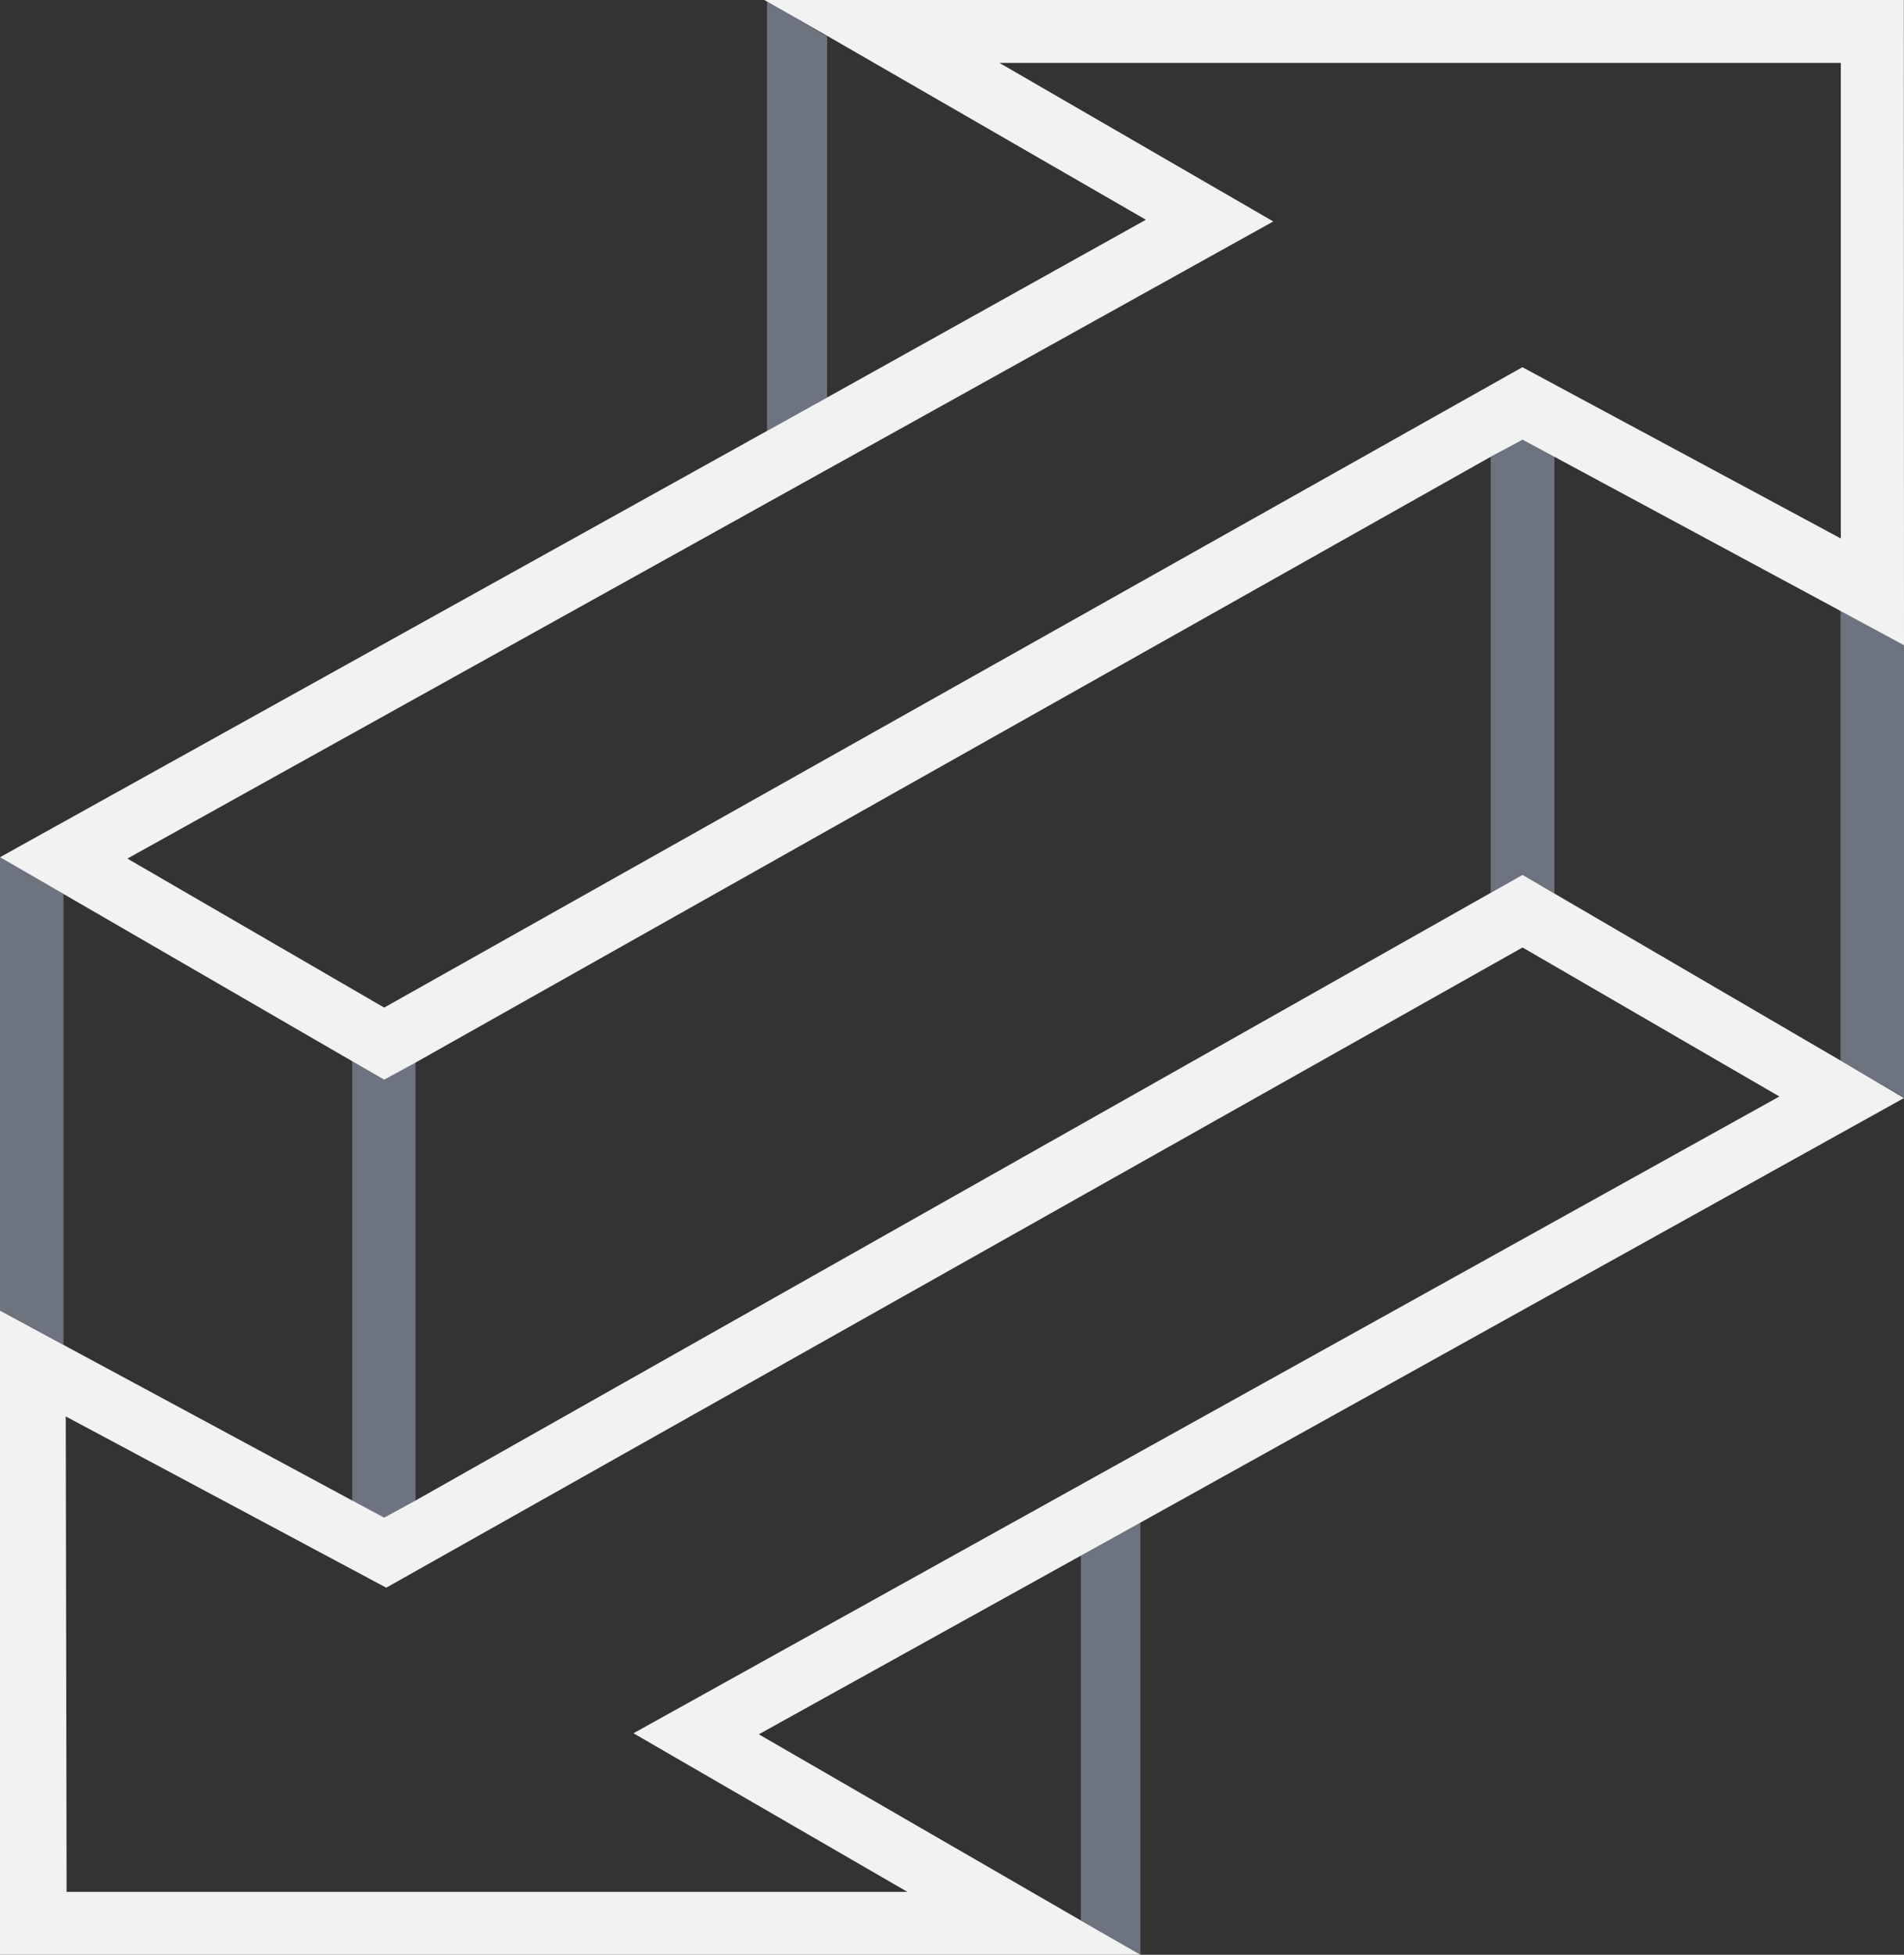
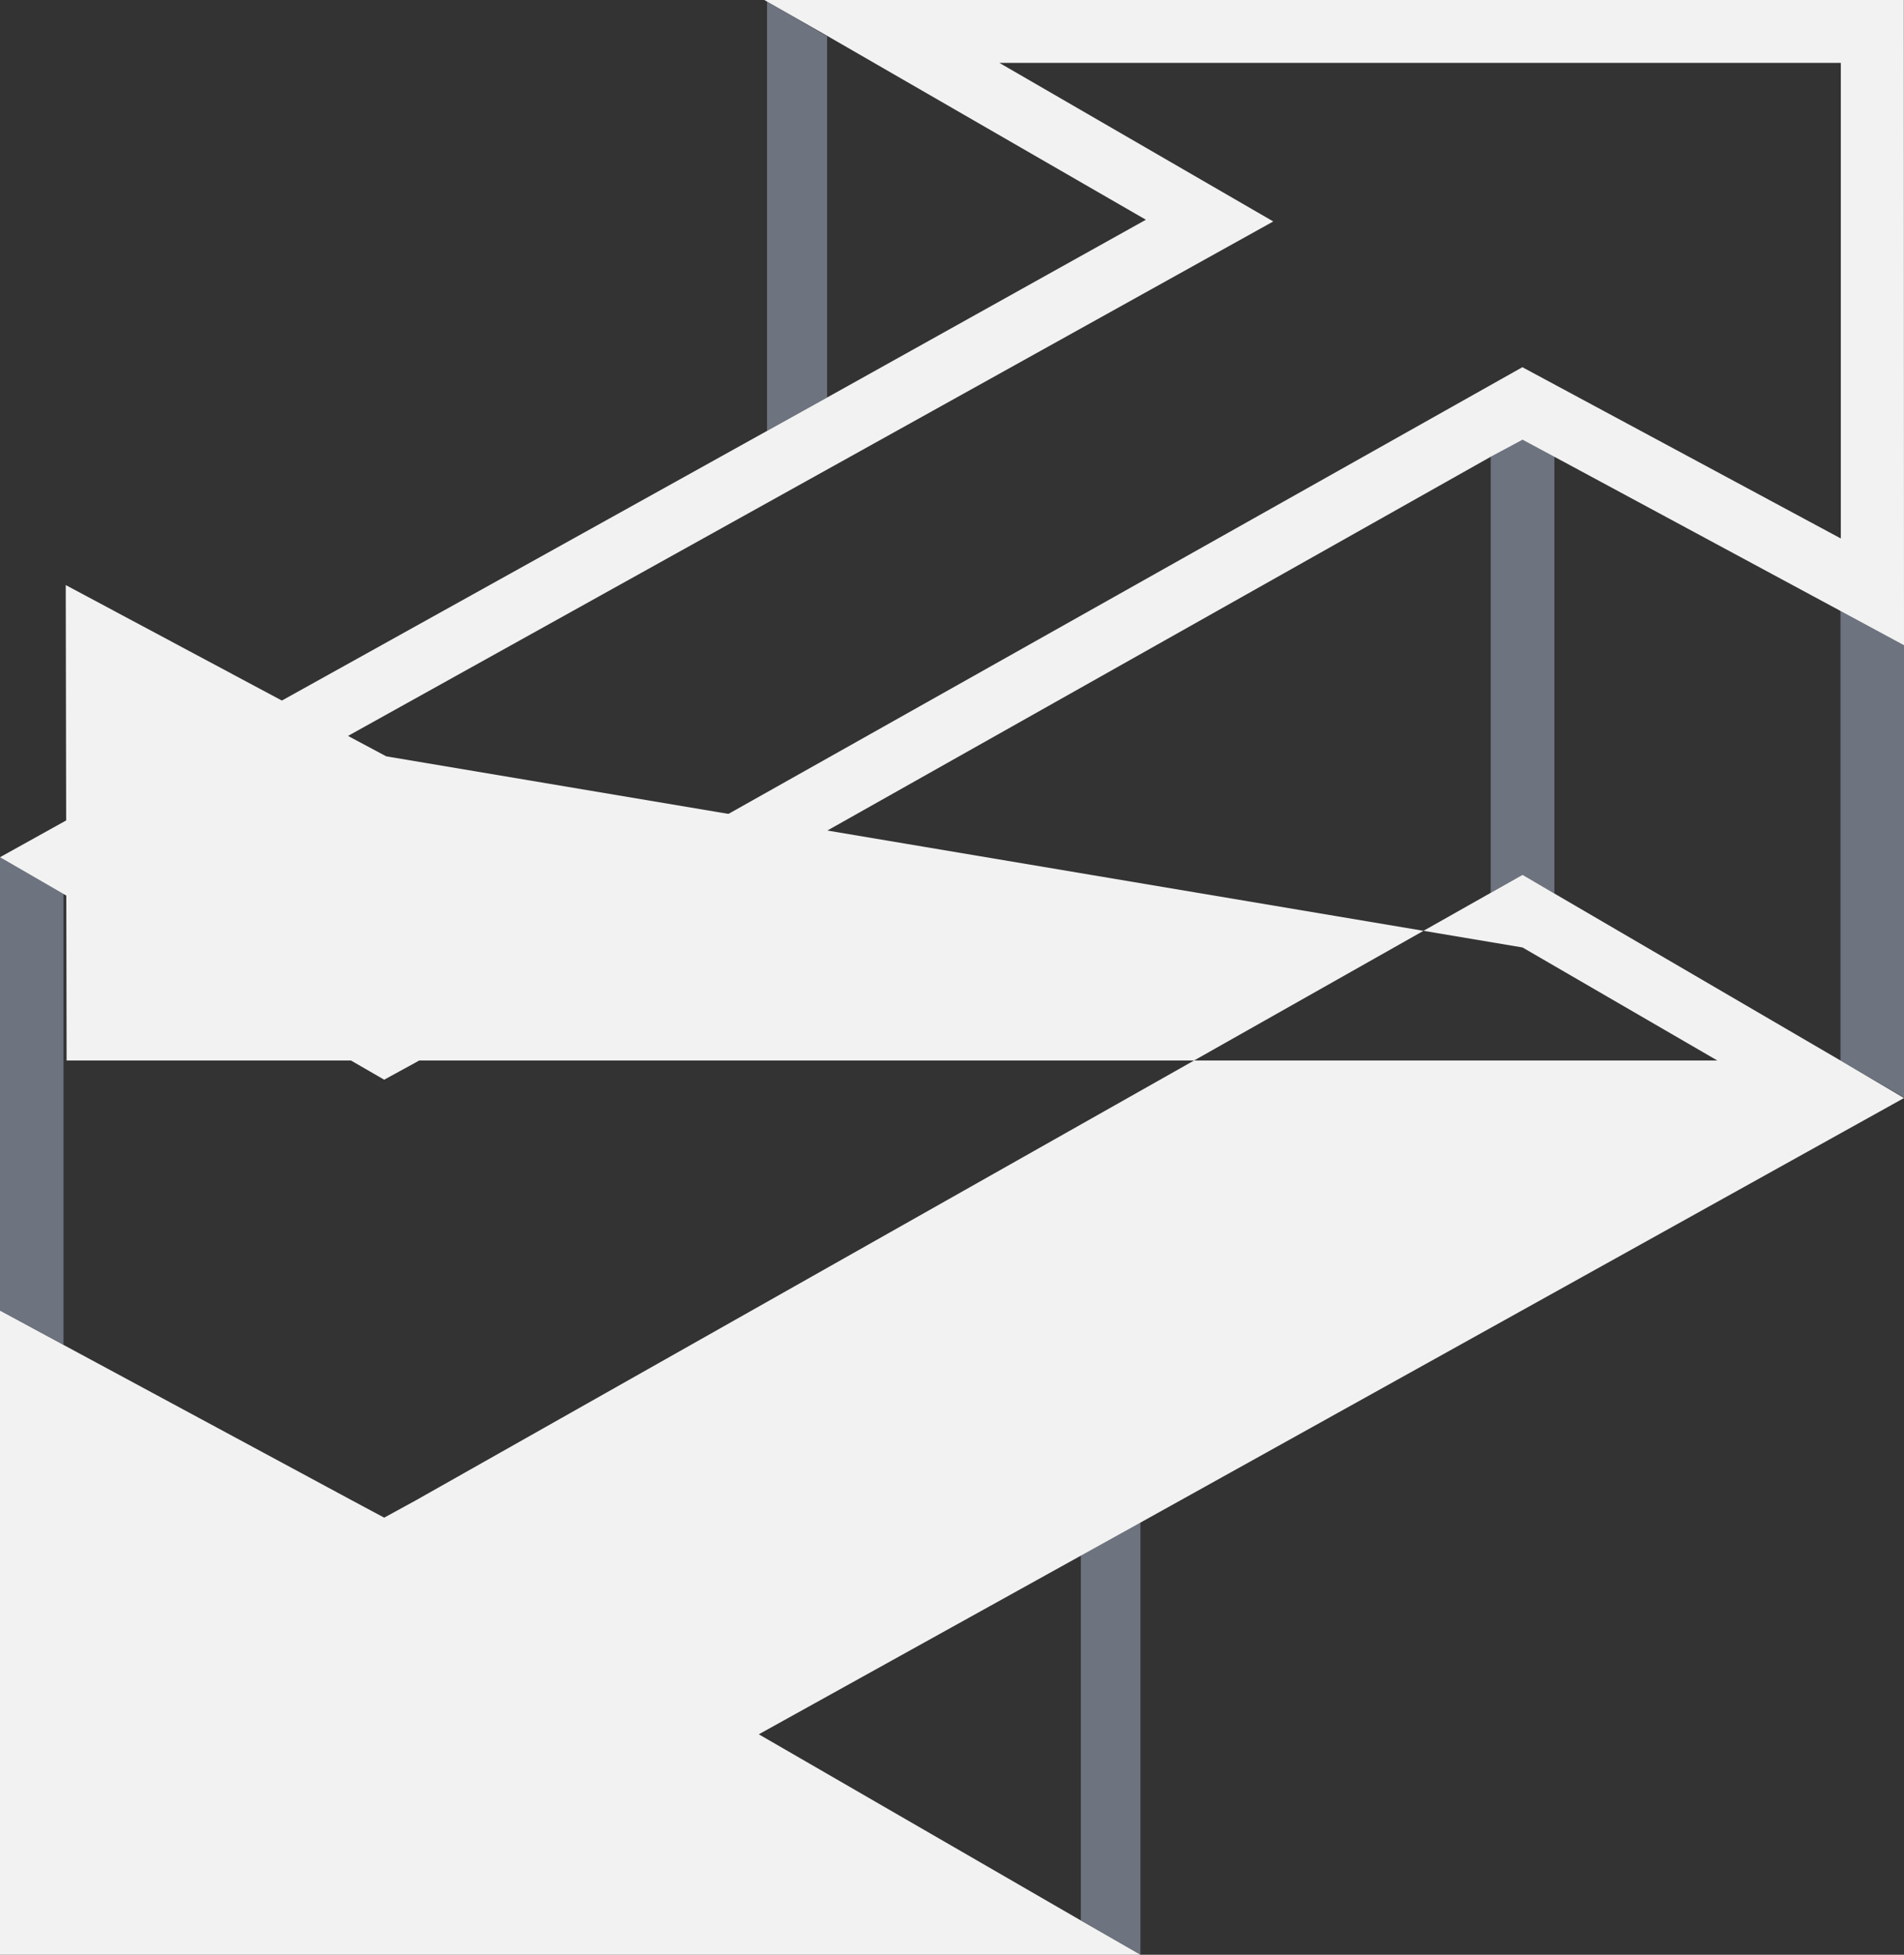
<svg xmlns="http://www.w3.org/2000/svg" id="Calque_1" data-name="Calque 1" viewBox="0 0 111.21 114.13">
  <rect x="0" y="0" width="111.21" height="114.13" fill="#333333" stroke="none" />
  <defs>
    <style>.cls-1,.cls-4{fill:none;}.cls-2{fill:#6d737f;}.cls-3{fill:#f2f2f2;}.cls-4{stroke:#f2f2f2;stroke-linecap:round;stroke-linejoin:round;stroke-width:0;}</style>
  </defs>
  <title>logitricks-logo-signe</title>
  <polygon class="cls-1" points="20.57 87.63 20.57 61.95 3.71 52.19 3.71 78.52 20.57 87.63" />
  <polygon class="cls-1" points="87.07 52.13 87.07 26.67 24.27 62.01 24.27 87.61 87.07 52.13" />
  <polygon class="cls-1" points="107.5 61.92 107.5 35.6 90.79 26.63 90.79 52.17 107.5 61.92" />
  <polygon class="cls-1" points="66.93 12.87 48.31 2.12 48.31 23.21 66.93 12.87" />
  <polygon class="cls-1" points="22.56 92.7 3.84 82.69 3.89 110.46 53.04 110.46 37 101.2 103.94 64.02 88.93 55.31 22.56 92.7" />
  <polygon class="cls-1" points="44.32 101.26 63.13 112.12 63.13 90.81 44.32 101.26" />
  <polygon class="cls-1" points="88.93 21.44 107.54 31.43 107.49 3.67 58.33 3.67 74.38 12.93 7.43 50.11 22.44 58.81 88.93 21.44" />
  <polygon class="cls-2" points="3.71 52.19 0.01 50.05 0 50.05 0 76.51 3.71 78.52 3.71 52.19" />
-   <polygon class="cls-2" points="22.44 88.64 24.27 87.61 24.27 62.01 22.44 63.04 20.57 61.95 20.57 87.63 22.44 88.64" />
  <polygon class="cls-2" points="63.13 112.12 66.61 114.13 66.61 88.87 63.13 90.81 63.13 112.12" />
  <polygon class="cls-2" points="88.93 51.08 90.79 52.17 90.79 26.63 88.93 25.63 87.07 26.67 87.07 52.13 88.93 51.08" />
  <polygon class="cls-2" points="48.31 2.12 44.8 0.09 44.8 25.16 48.31 23.21 48.31 2.12" />
  <rect class="cls-2" x="44.8" width="3.51" />
  <polygon class="cls-2" points="107.5 61.92 111.21 64.08 111.21 64.08 111.21 64.08 111.21 37.59 107.5 35.6 107.5 61.92" />
-   <path class="cls-3" d="M116.43,70.09,99.72,60.34l-1.86-1.09L96,60.3,33.2,95.78l-1.83,1-1.87-1L12.63,86.69l-3.7-2h0V122.3H75.54l-3.48-2L53.25,109.43,72.06,99l3.48-1.93,44.6-24.79h0Zm-70.5,39.28,16,9.26H12.82l-.05-27.76,18.72,10L97.86,63.49l15,8.7Z" transform="translate(-8.93 -8.17)" />
+   <path class="cls-3" d="M116.43,70.09,99.72,60.34l-1.86-1.09L96,60.3,33.2,95.78l-1.83,1-1.87-1L12.63,86.69l-3.7-2h0V122.3H75.54l-3.48-2L53.25,109.43,72.06,99l3.48-1.93,44.6-24.79h0ZH12.82l-.05-27.76,18.72,10L97.86,63.49l15,8.7Z" transform="translate(-8.93 -8.17)" />
  <line class="cls-4" x1="44.62" x2="44.65" />
  <path class="cls-3" d="M120.13,8.17H53.57l.16.09,3.51,2L75.86,21,57.24,31.38l-3.51,1.95L8.93,58.22h0l3.7,2.14L29.5,70.13l1.87,1.08,1.83-1L96,34.84l1.86-1,1.86,1,16.71,9,3.71,2h0ZM83.3,21.1l-16-9.26h49.15l0,27.77-18.6-10L31.37,67l-15-8.7Z" transform="translate(-8.93 -8.17)" />
</svg>